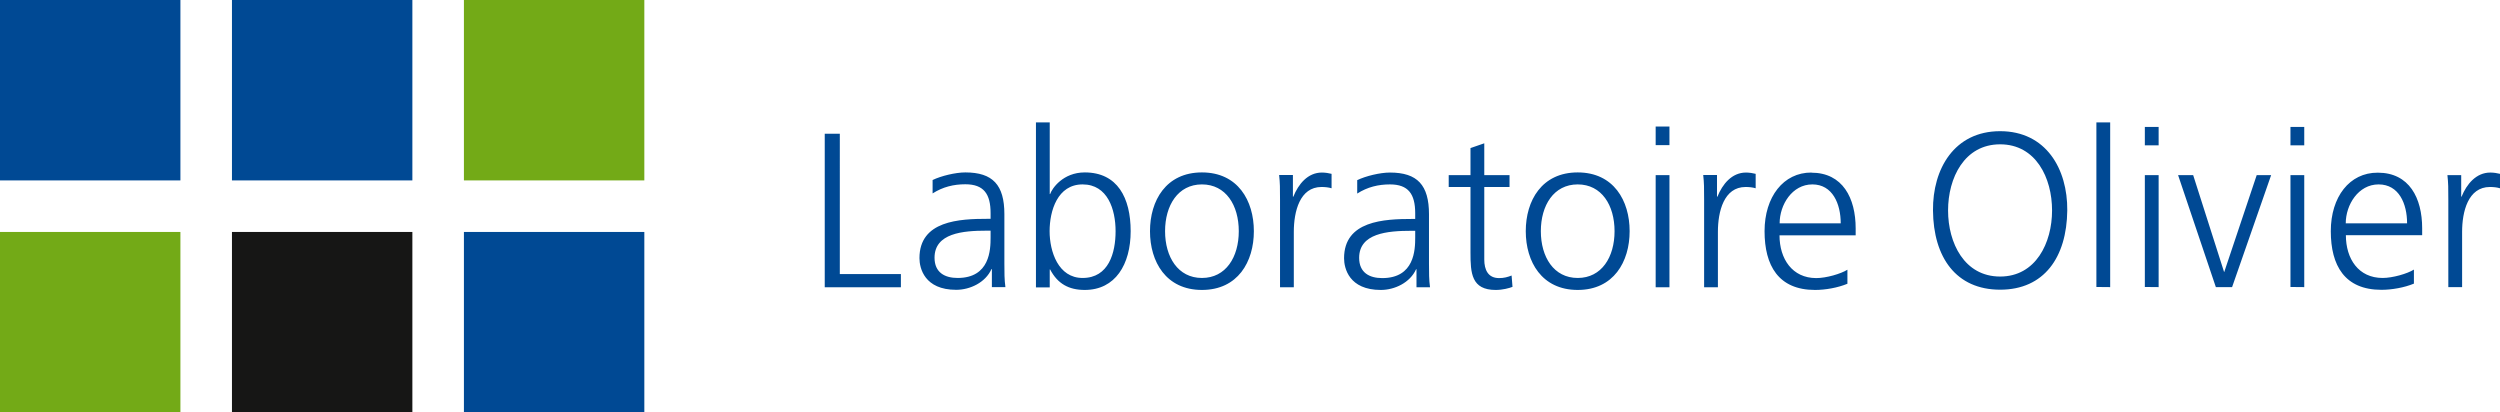
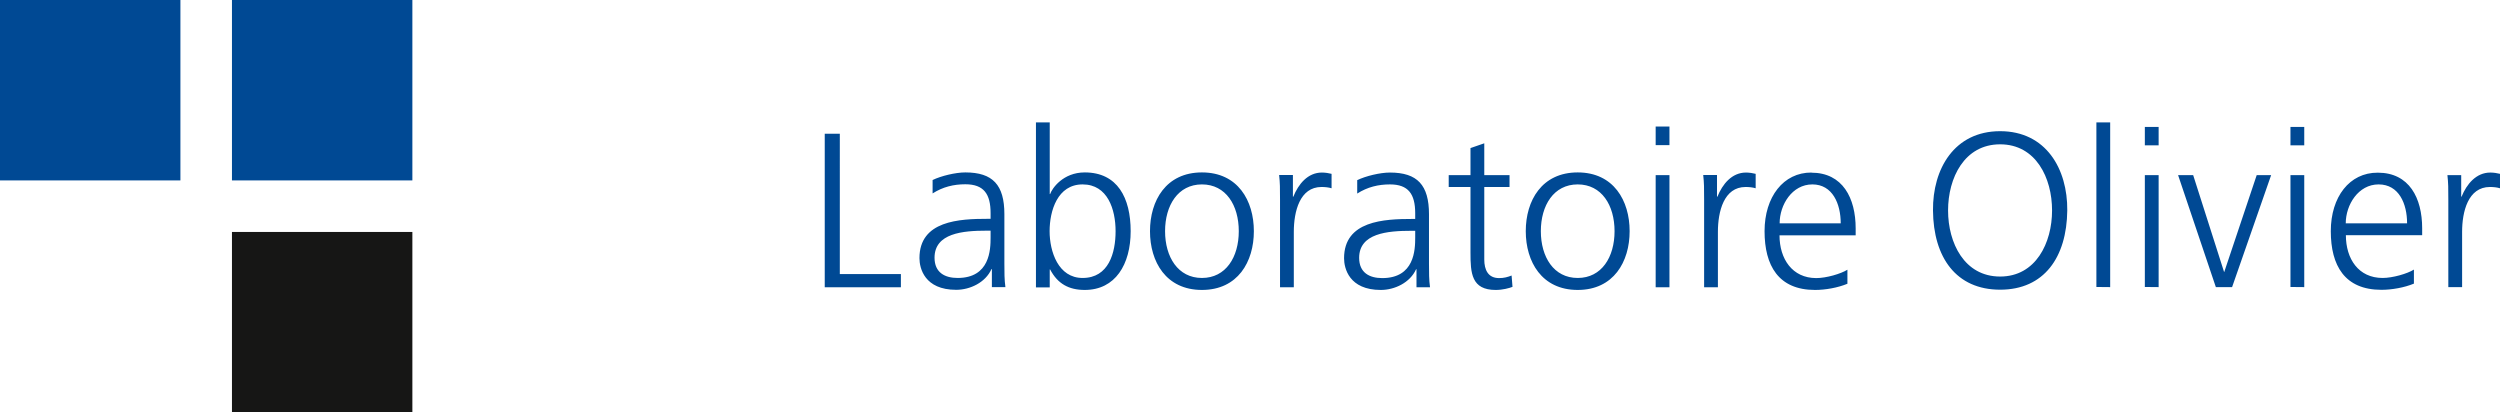
<svg xmlns="http://www.w3.org/2000/svg" id="logo" width="194" height="32" viewBox="0 0 194 32">
  <path d="M166.44,11.28h1.07v-1.43h-1.07v1.43Zm11.3,0h1.07v-1.43h-1.07v1.43Zm15.51,2.11h0c-1.1,0-1.84,.9-2.23,1.87h-.03v-1.67h-1.07c.07,.63,.07,.99,.07,1.94v6.75h1.07v-4.29c0-1.56,.46-3.48,2.16-3.48,.27,0,.56,.03,.78,.1v-1.12c-.19-.05-.49-.1-.75-.1Zm-8.74,.01h0c-2.19-.01-3.64,1.88-3.64,4.54s1.07,4.55,3.93,4.55c.8,0,1.77-.17,2.52-.48v-1.09c-.51,.32-1.65,.65-2.43,.65-1.87,0-2.85-1.48-2.85-3.32h5.92v-.54c0-2.34-1-4.31-3.44-4.31Zm-2.48,3.93c0-1.43,.97-3.02,2.55-3.02s2.21,1.5,2.21,3.02h-4.75Zm-4.29,4.94h0s1.07,.01,1.07,.01V13.59h-1.07v8.69Zm-15.06,0h0s1.07,.01,1.07,.01V9.5h-1.07v12.78Zm-7.47-12.09c-3.56,0-5.24,2.93-5.21,6.15,.03,3.65,1.8,6.15,5.21,6.15s5.17-2.51,5.21-6.15c.03-3.22-1.65-6.15-5.21-6.15Zm0,11.28c-2.78,0-4.04-2.61-4.04-5.13s1.26-5.13,4.04-5.13,4.03,2.61,4.03,5.13-1.26,5.13-4.03,5.13Zm17.41-.35h-.03l-2.4-7.52h-1.17l2.93,8.69h1.26l3.03-8.69h-1.12l-2.52,7.52Zm-6.18,1.16h0s1.07,.01,1.07,.01V13.59h-1.07v8.69Zm-88.5-5.65c0-2.27-.9-3.24-3.03-3.24-.76,0-1.88,.27-2.54,.59v1.04c.8-.51,1.64-.71,2.54-.71,1.43,0,1.96,.75,1.96,2.24v.44h-.2c-2.23,0-5.32,.14-5.32,3.05,0,.78,.39,2.46,2.85,2.46,1.07,0,2.27-.56,2.74-1.61h.03v1.4h1.05c-.08-.59-.08-1.12-.08-1.83v-3.83Zm-1.07,1.81c0,.94-.05,3.14-2.56,3.14-.99,0-1.79-.42-1.79-1.57,0-1.91,2.2-2.1,4.04-2.1h.31v.52Zm-11.7-8.05h-1.17v11.91h5.91v-1.02h-4.74V10.38Zm19.01,3c-1.69,0-2.54,1.24-2.69,1.68h-.03v-5.56h-1.07v12.8h1.07v-1.39h.03c.58,1.11,1.45,1.59,2.69,1.59,2.37,0,3.56-1.98,3.56-4.56s-1.02-4.56-3.56-4.56Zm-.17,8.19c-1.89,0-2.56-2.05-2.56-3.63s.61-3.63,2.56-3.63,2.56,1.95,2.56,3.63-.53,3.63-2.56,3.63Zm9.26-8.19c-2.79,0-4.03,2.19-4.03,4.56s1.24,4.56,4.03,4.56,4.03-2.19,4.03-4.56-1.24-4.56-4.03-4.56Zm0,8.19c-1.86,0-2.86-1.63-2.86-3.63s1-3.63,2.86-3.63,2.86,1.62,2.86,3.63-1,3.63-2.86,3.63Zm29.16-8.19c-2.79,0-4.03,2.19-4.03,4.56s1.24,4.56,4.03,4.56,4.03-2.19,4.03-4.56-1.24-4.56-4.03-4.56Zm0,8.19c-1.86,0-2.86-1.63-2.86-3.63s1-3.63,2.86-3.63,2.86,1.62,2.86,3.63-1,3.63-2.86,3.63Zm10.84-6.31h-.03v-1.68h-1.07c.07,.63,.07,.99,.07,1.95v6.76h1.07v-4.3c0-1.57,.46-3.48,2.15-3.48,.27,0,.56,.03,.78,.1v-1.12c-.19-.05-.49-.1-.75-.1-1.1,0-1.83,.9-2.22,1.88Zm-4.79-4h1.07v-1.44h-1.07v1.44Zm12.09,2.13h0c-2.18-.01-3.64,1.89-3.64,4.55s1.07,4.56,3.92,4.56c.8,0,1.76-.17,2.51-.48v-1.09c-.51,.32-1.64,.65-2.42,.65-1.86,0-2.85-1.49-2.85-3.32h5.91v-.54c0-2.34-1-4.32-3.44-4.32Zm-2.47,3.94h0c0-1.44,.97-3.02,2.54-3.02s2.2,1.51,2.2,3.02h-4.74Zm-37.74-2.07h-.03v-1.68h-1.07c.07,.63,.07,.99,.07,1.95v6.76h1.07v-4.3c0-1.57,.46-3.48,2.15-3.48,.27,0,.56,.03,.78,.1v-1.12c-.19-.05-.49-.1-.75-.1-1.1,0-1.83,.9-2.22,1.88Zm10.53,1.37c0-2.27-.9-3.24-3.03-3.24-.77,0-1.88,.27-2.54,.59v1.04c.8-.51,1.64-.71,2.54-.71,1.43,0,1.96,.75,1.96,2.24v.44h-.2c-2.23,0-5.32,.14-5.32,3.05,0,.78,.39,2.46,2.85,2.46,1.07,0,2.27-.56,2.74-1.61h.03v1.4h1.05c-.08-.59-.08-1.12-.08-1.83v-3.83Zm-1.07,1.81c0,.94-.05,3.14-2.56,3.14-.99,0-1.79-.42-1.79-1.57,0-1.91,2.2-2.1,4.04-2.1h.31v.52Zm18.66,3.85h1.07V13.59h-1.07v8.7Zm-12.15-.71c-.86,0-1.15-.65-1.15-1.44v-5.63h1.96v-.92h-1.96v-2.47l-1.07,.37v2.1h-1.69v.92h1.69v5.09c0,1.59,.07,2.9,1.96,2.9,.53,0,1.05-.14,1.3-.24l-.07-.88c-.31,.12-.58,.2-.98,.2Z" fill="#004994" />
  <g id="symbol">
-     <rect x="36" y="18" width="14" height="14" fill="#004994" />
    <rect x="18" y="18" width="14" height="14" fill="#161615" />
-     <rect y="18" width="14" height="14" fill="#73aa17" />
-     <rect x="36" width="14" height="14" fill="#73aa17" />
    <rect x="18" width="14" height="14" fill="#004994" />
    <rect width="14" height="14" fill="#004994" />
  </g>
</svg>